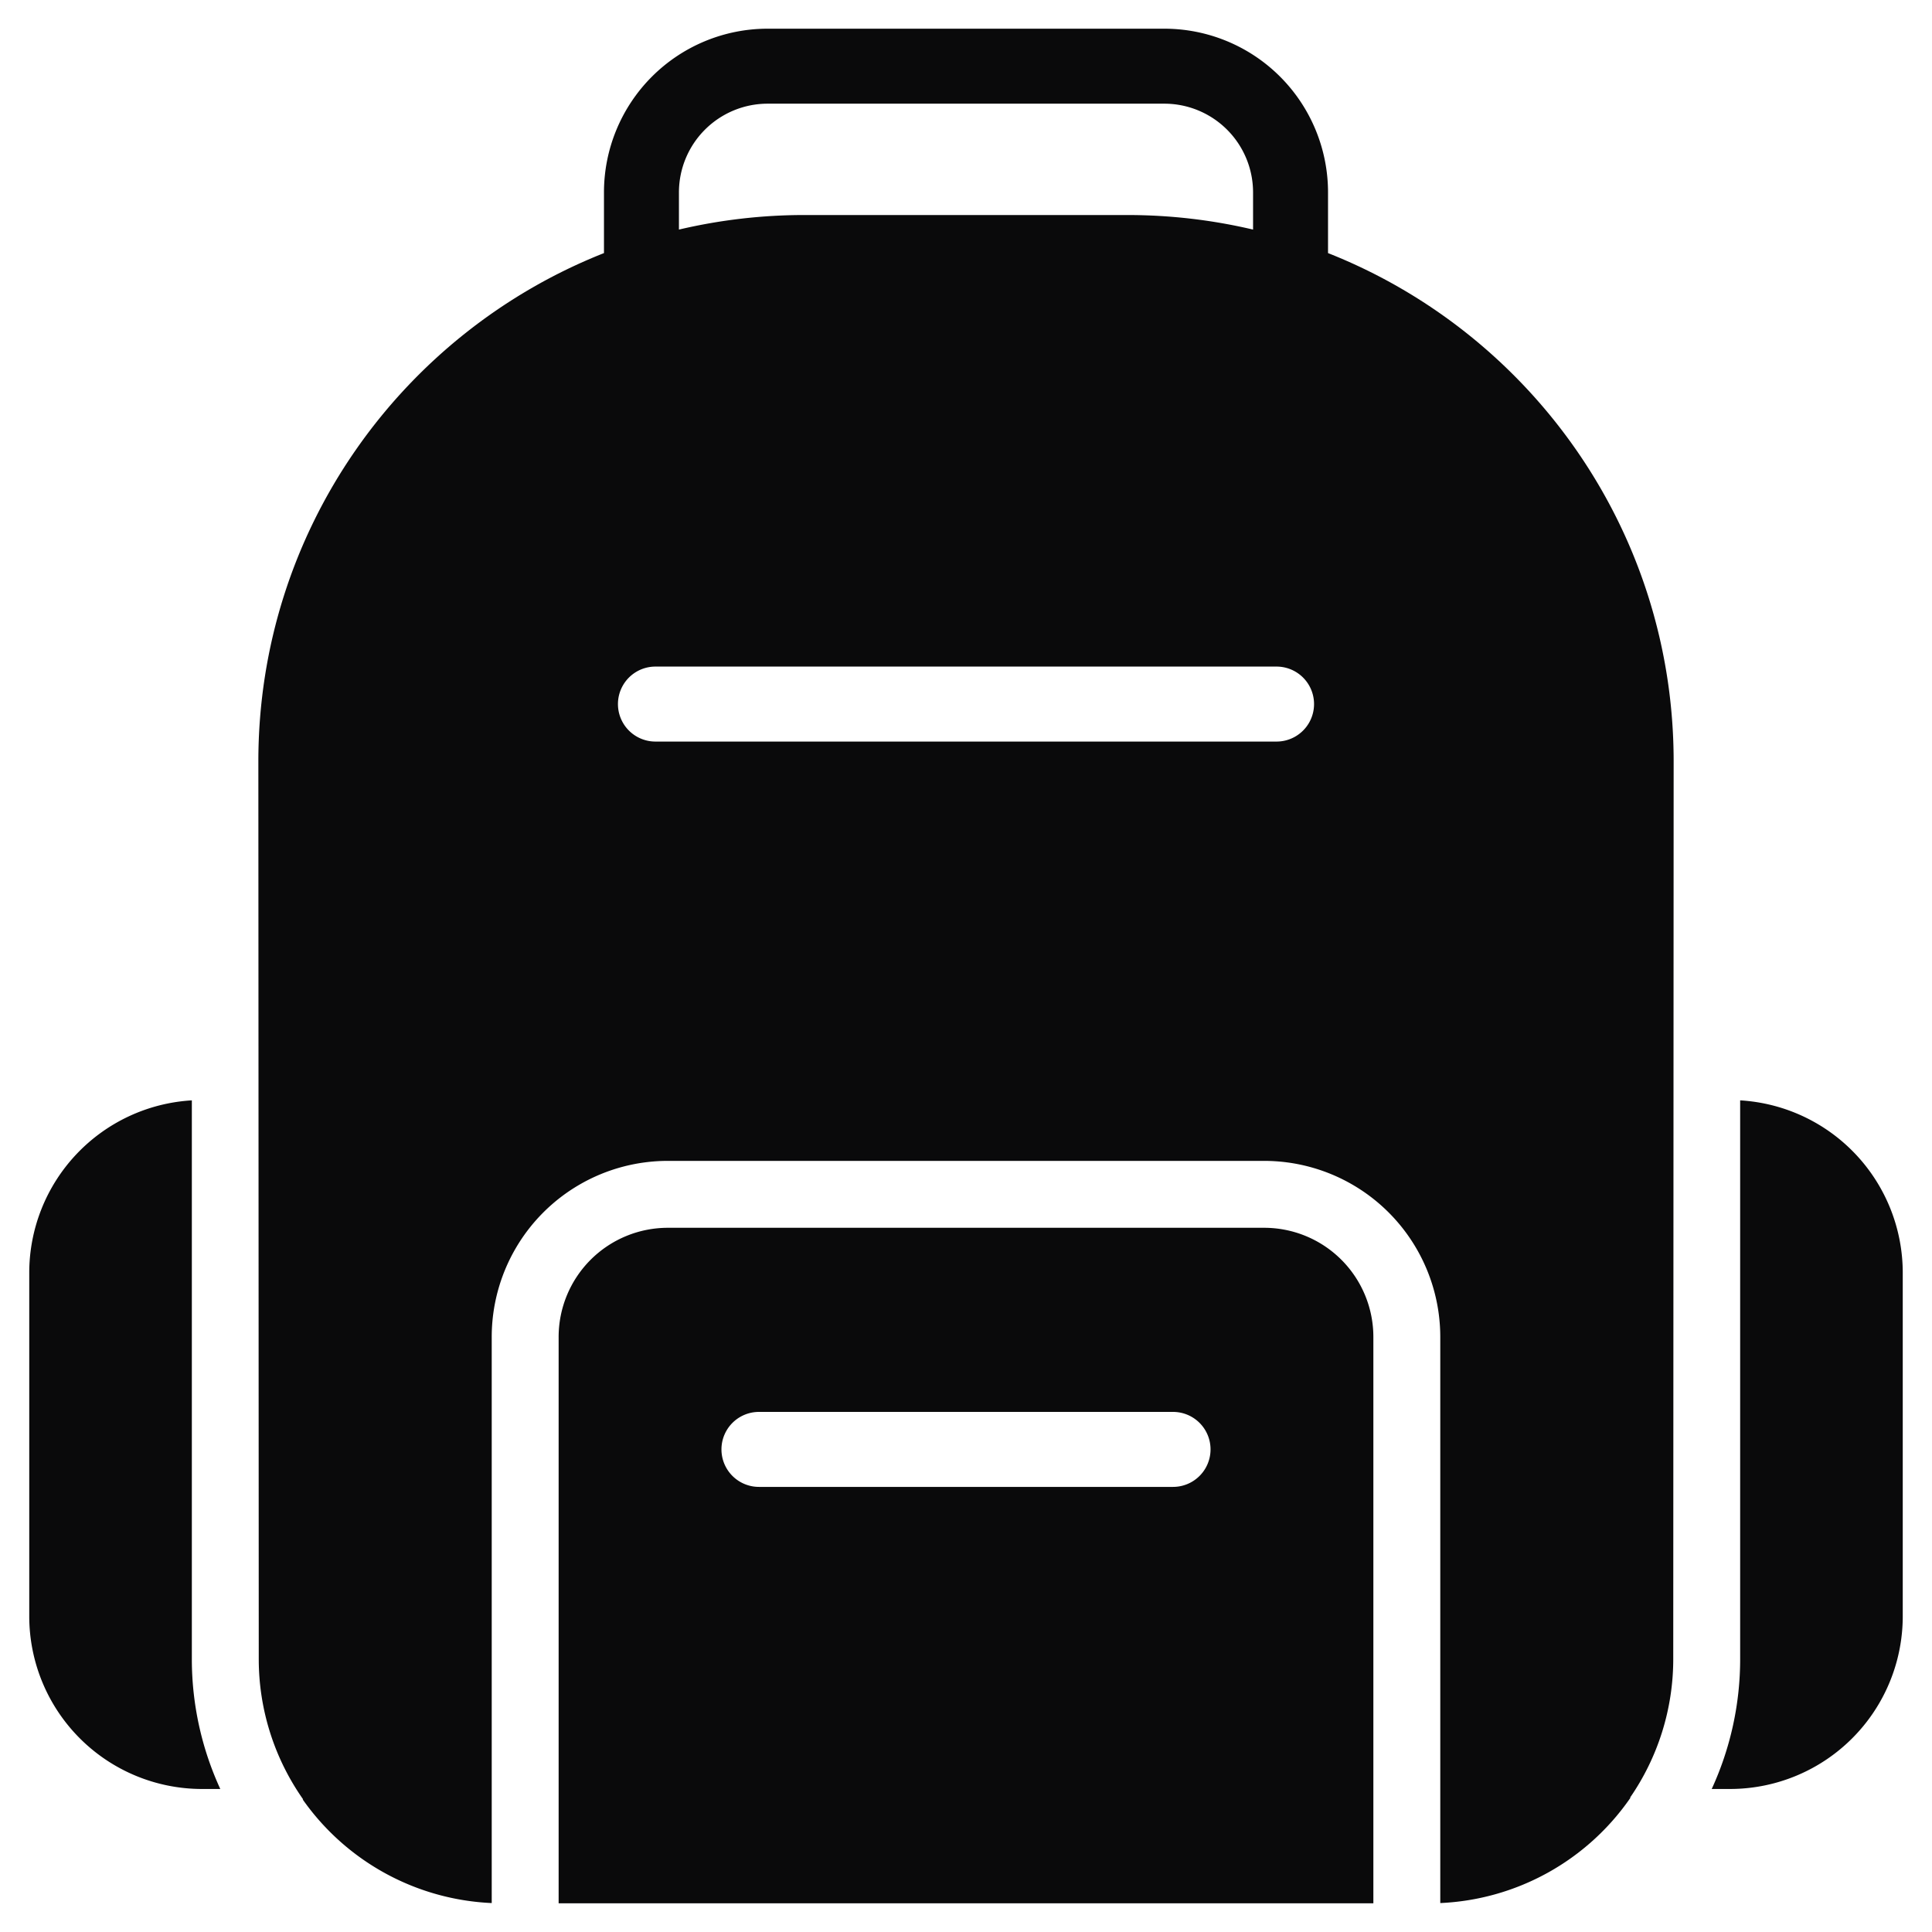
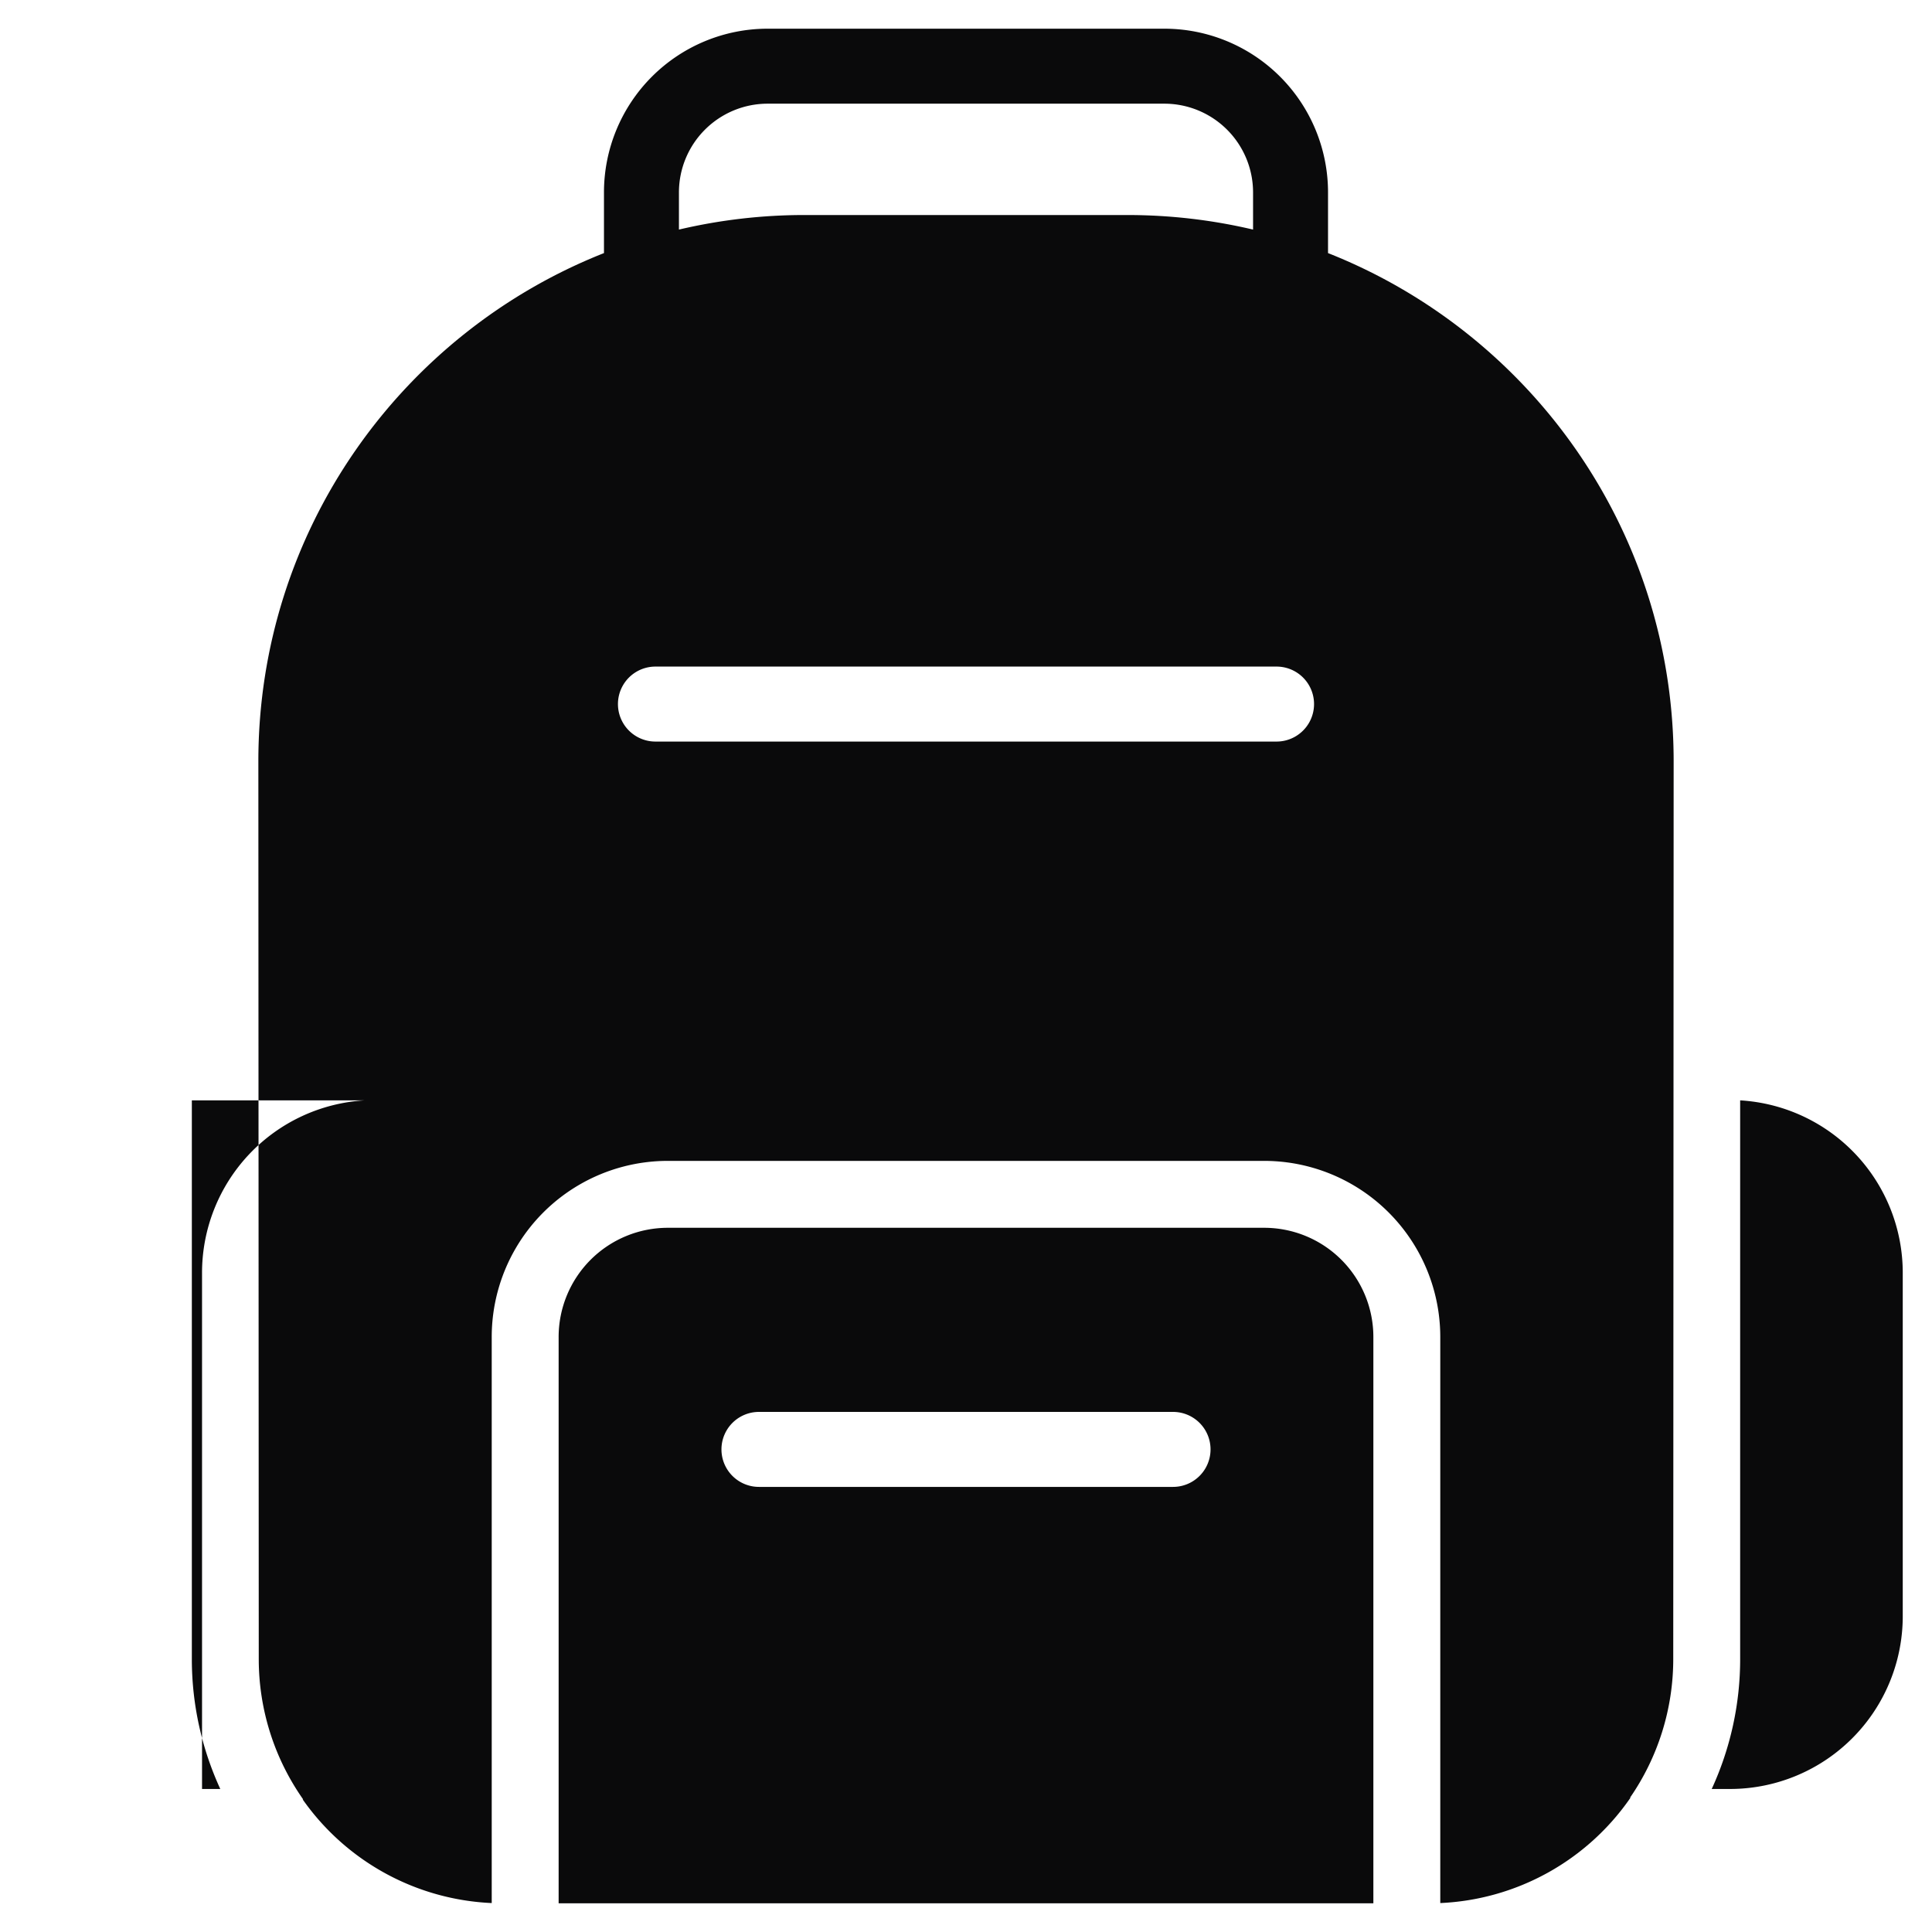
<svg xmlns="http://www.w3.org/2000/svg" version="1.1" width="512" height="512" x="0" y="0" viewBox="0 0 100 101" style="enable-background:new 0 0 512 512" xml:space="preserve" fill-rule="evenodd" class="">
  <g>
-     <path d="M28.704 99.5V69.899a5.709 5.709 0 0 1 5.711-5.713h31.17a5.708 5.708 0 0 1 5.711 5.713V99.5zM13.027 86.734l-.021-46.928c0-12.071 7.486-22.391 18.068-26.575v-3.172A8.559 8.559 0 0 1 39.632 1.5h20.736a8.559 8.559 0 0 1 8.558 8.559v3.172c10.582 4.184 18.068 14.504 18.068 26.575l-.021 46.928c0 2.606-.798 5.13-2.26 7.245h.026a12.766 12.766 0 0 1-9.945 5.508V69.899a9.21 9.21 0 0 0-9.209-9.211h-31.17a9.207 9.207 0 0 0-9.209 9.211v29.588a12.766 12.766 0 0 1-9.884-5.42h.026a12.747 12.747 0 0 1-2.321-7.333zm77.444-29.21a9.033 9.033 0 0 1 8.5 9.018V84.49a9.033 9.033 0 0 1-9.033 9.033h-.954a16.236 16.236 0 0 0 1.487-6.789zm-80.942 0v29.21c0 2.366.517 4.68 1.487 6.789h-.954a9.033 9.033 0 0 1-9.033-9.033V66.542a9.033 9.033 0 0 1 8.5-9.018zm29.647 20.207a1.96 1.96 0 0 1 0-3.92h21.648a1.96 1.96 0 0 1 0 3.92zm-5.411-38.964a1.96 1.96 0 0 1 0-3.92h32.47a1.96 1.96 0 0 1 0 3.92zm31.242-26.765v-1.943a4.64 4.64 0 0 0-4.639-4.639H39.632a4.64 4.64 0 0 0-4.639 4.639v1.943a28.625 28.625 0 0 1 6.578-.761h16.858c2.265 0 4.466.263 6.578.761z" fill="#0a0a0b" opacity="1" data-original="#000000" />
+     <path d="M28.704 99.5V69.899a5.709 5.709 0 0 1 5.711-5.713h31.17a5.708 5.708 0 0 1 5.711 5.713V99.5zM13.027 86.734l-.021-46.928c0-12.071 7.486-22.391 18.068-26.575v-3.172A8.559 8.559 0 0 1 39.632 1.5h20.736a8.559 8.559 0 0 1 8.558 8.559v3.172c10.582 4.184 18.068 14.504 18.068 26.575l-.021 46.928c0 2.606-.798 5.13-2.26 7.245h.026a12.766 12.766 0 0 1-9.945 5.508V69.899a9.21 9.21 0 0 0-9.209-9.211h-31.17a9.207 9.207 0 0 0-9.209 9.211v29.588a12.766 12.766 0 0 1-9.884-5.42h.026a12.747 12.747 0 0 1-2.321-7.333zm77.444-29.21a9.033 9.033 0 0 1 8.5 9.018V84.49a9.033 9.033 0 0 1-9.033 9.033h-.954a16.236 16.236 0 0 0 1.487-6.789zm-80.942 0v29.21c0 2.366.517 4.68 1.487 6.789h-.954V66.542a9.033 9.033 0 0 1 8.5-9.018zm29.647 20.207a1.96 1.96 0 0 1 0-3.92h21.648a1.96 1.96 0 0 1 0 3.92zm-5.411-38.964a1.96 1.96 0 0 1 0-3.92h32.47a1.96 1.96 0 0 1 0 3.92zm31.242-26.765v-1.943a4.64 4.64 0 0 0-4.639-4.639H39.632a4.64 4.64 0 0 0-4.639 4.639v1.943a28.625 28.625 0 0 1 6.578-.761h16.858c2.265 0 4.466.263 6.578.761z" fill="#0a0a0b" opacity="1" data-original="#000000" />
  </g>
</svg>